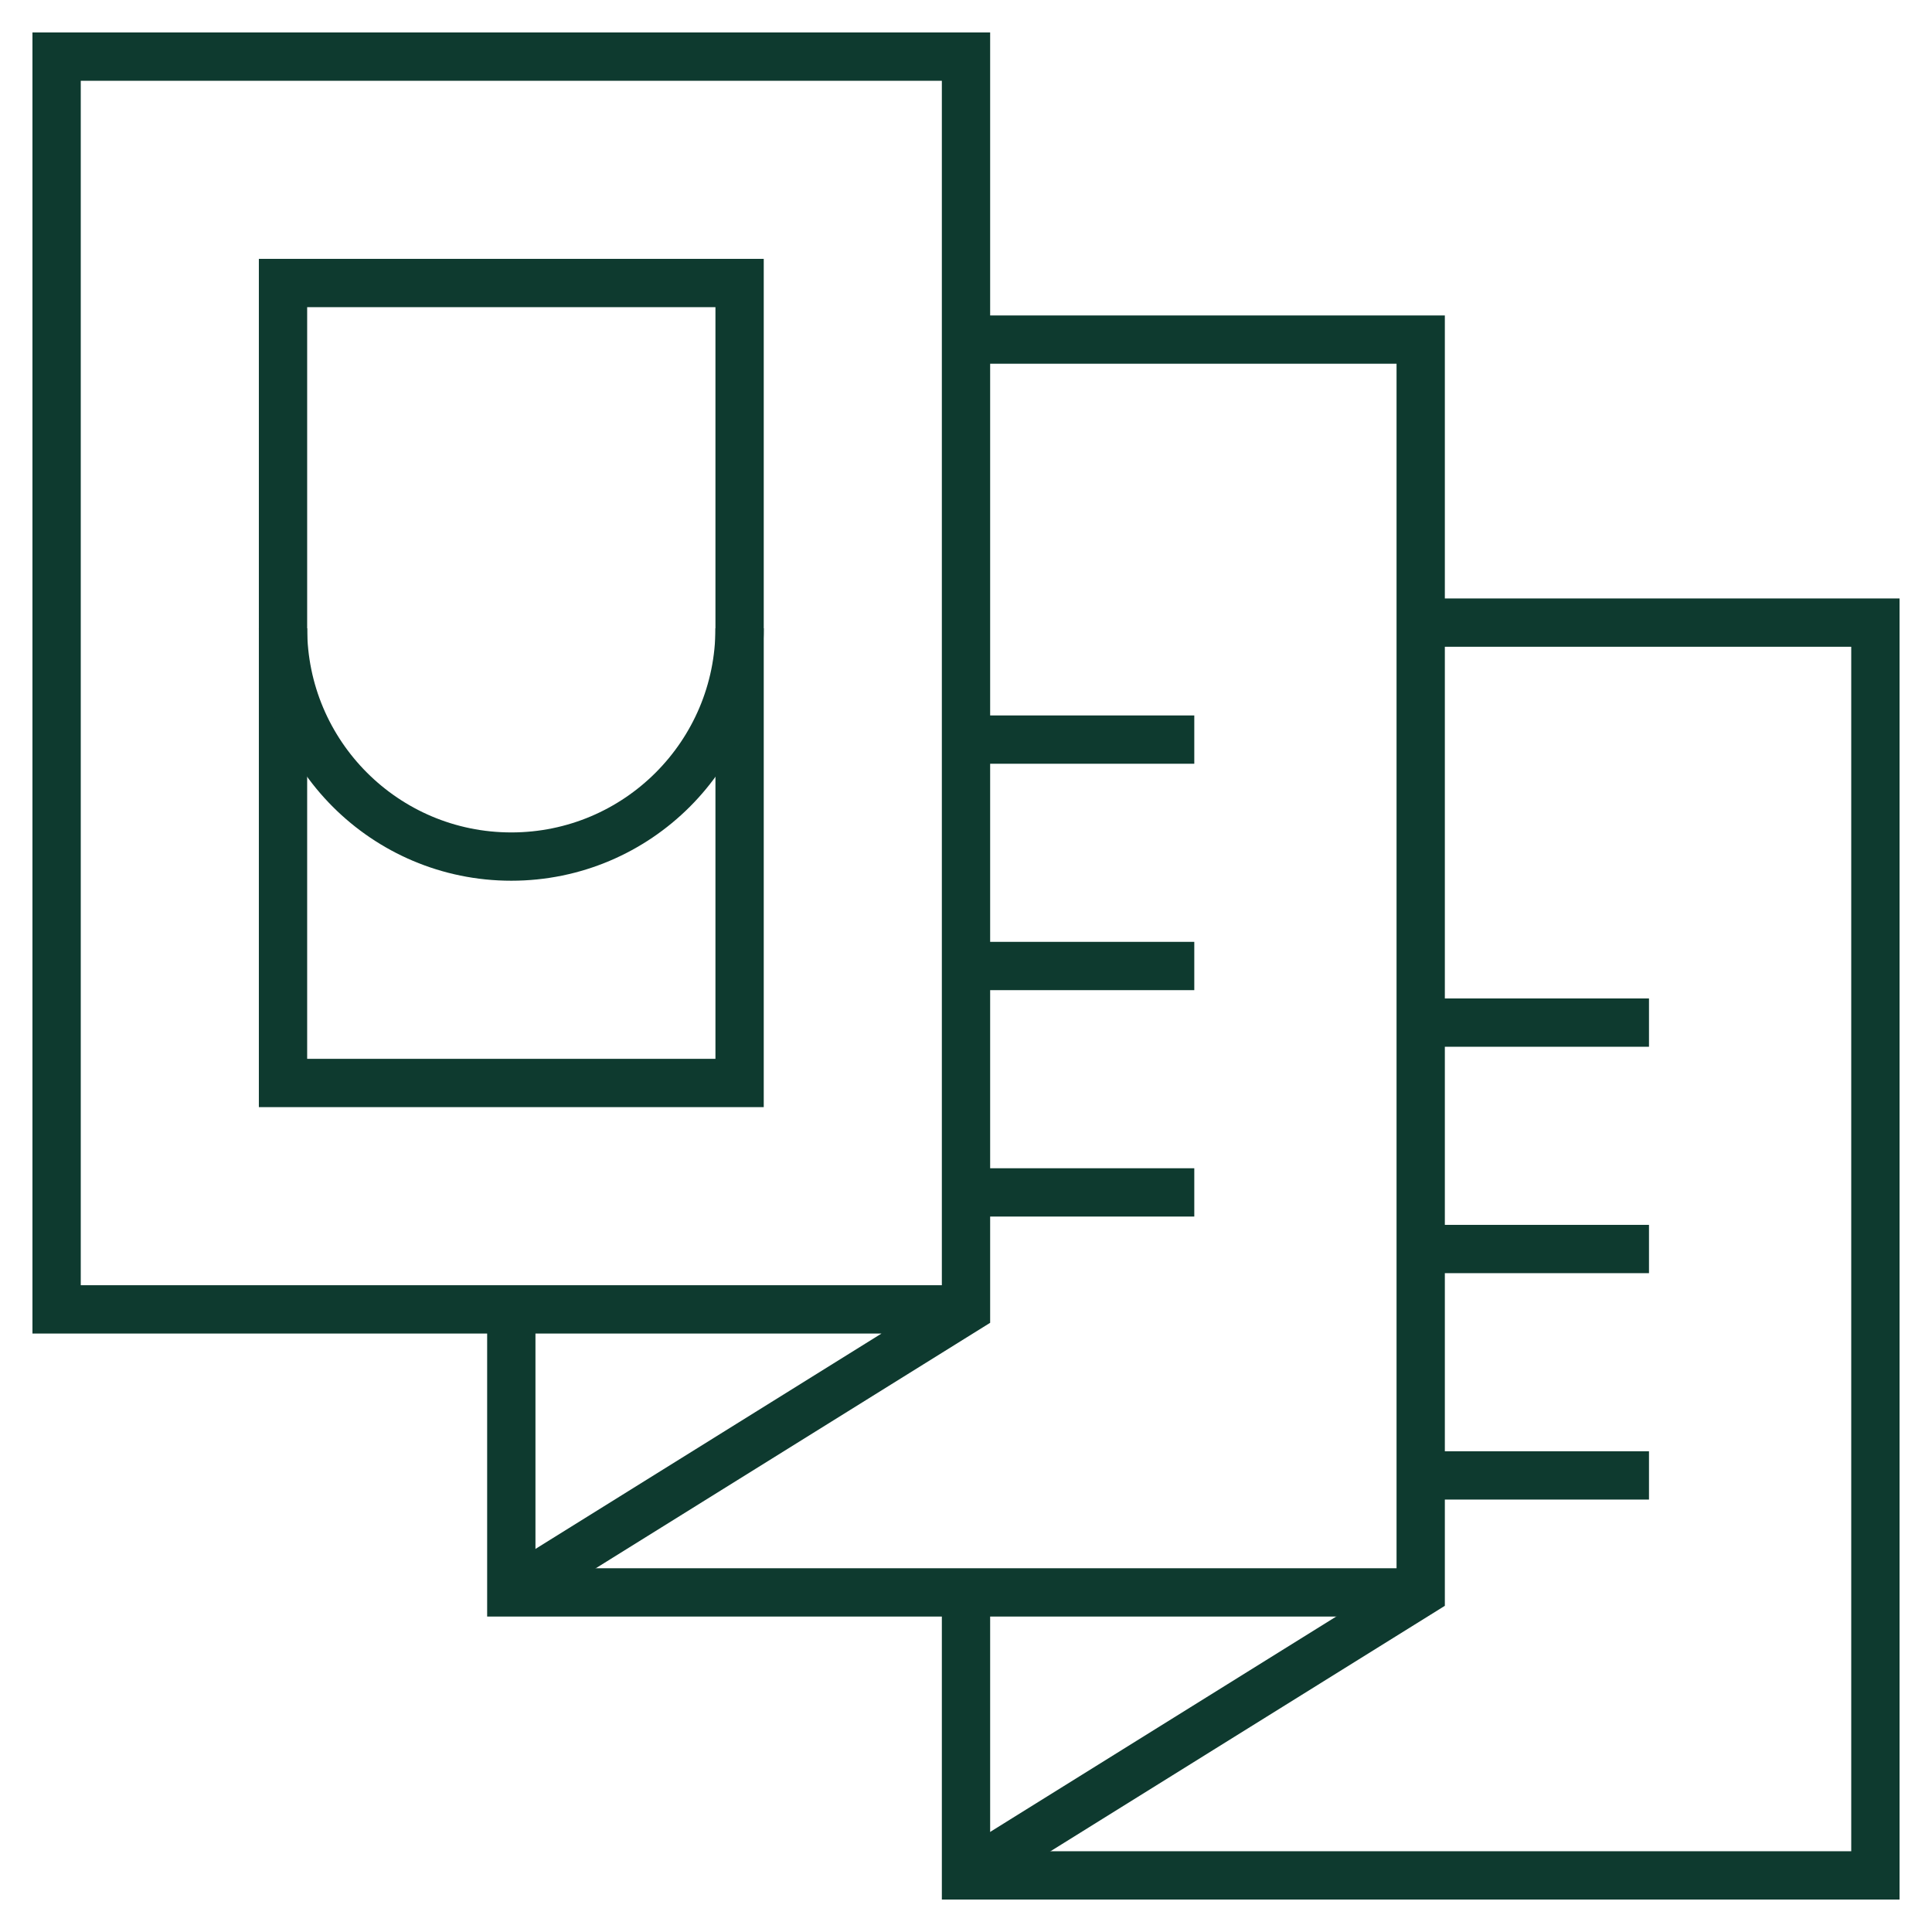
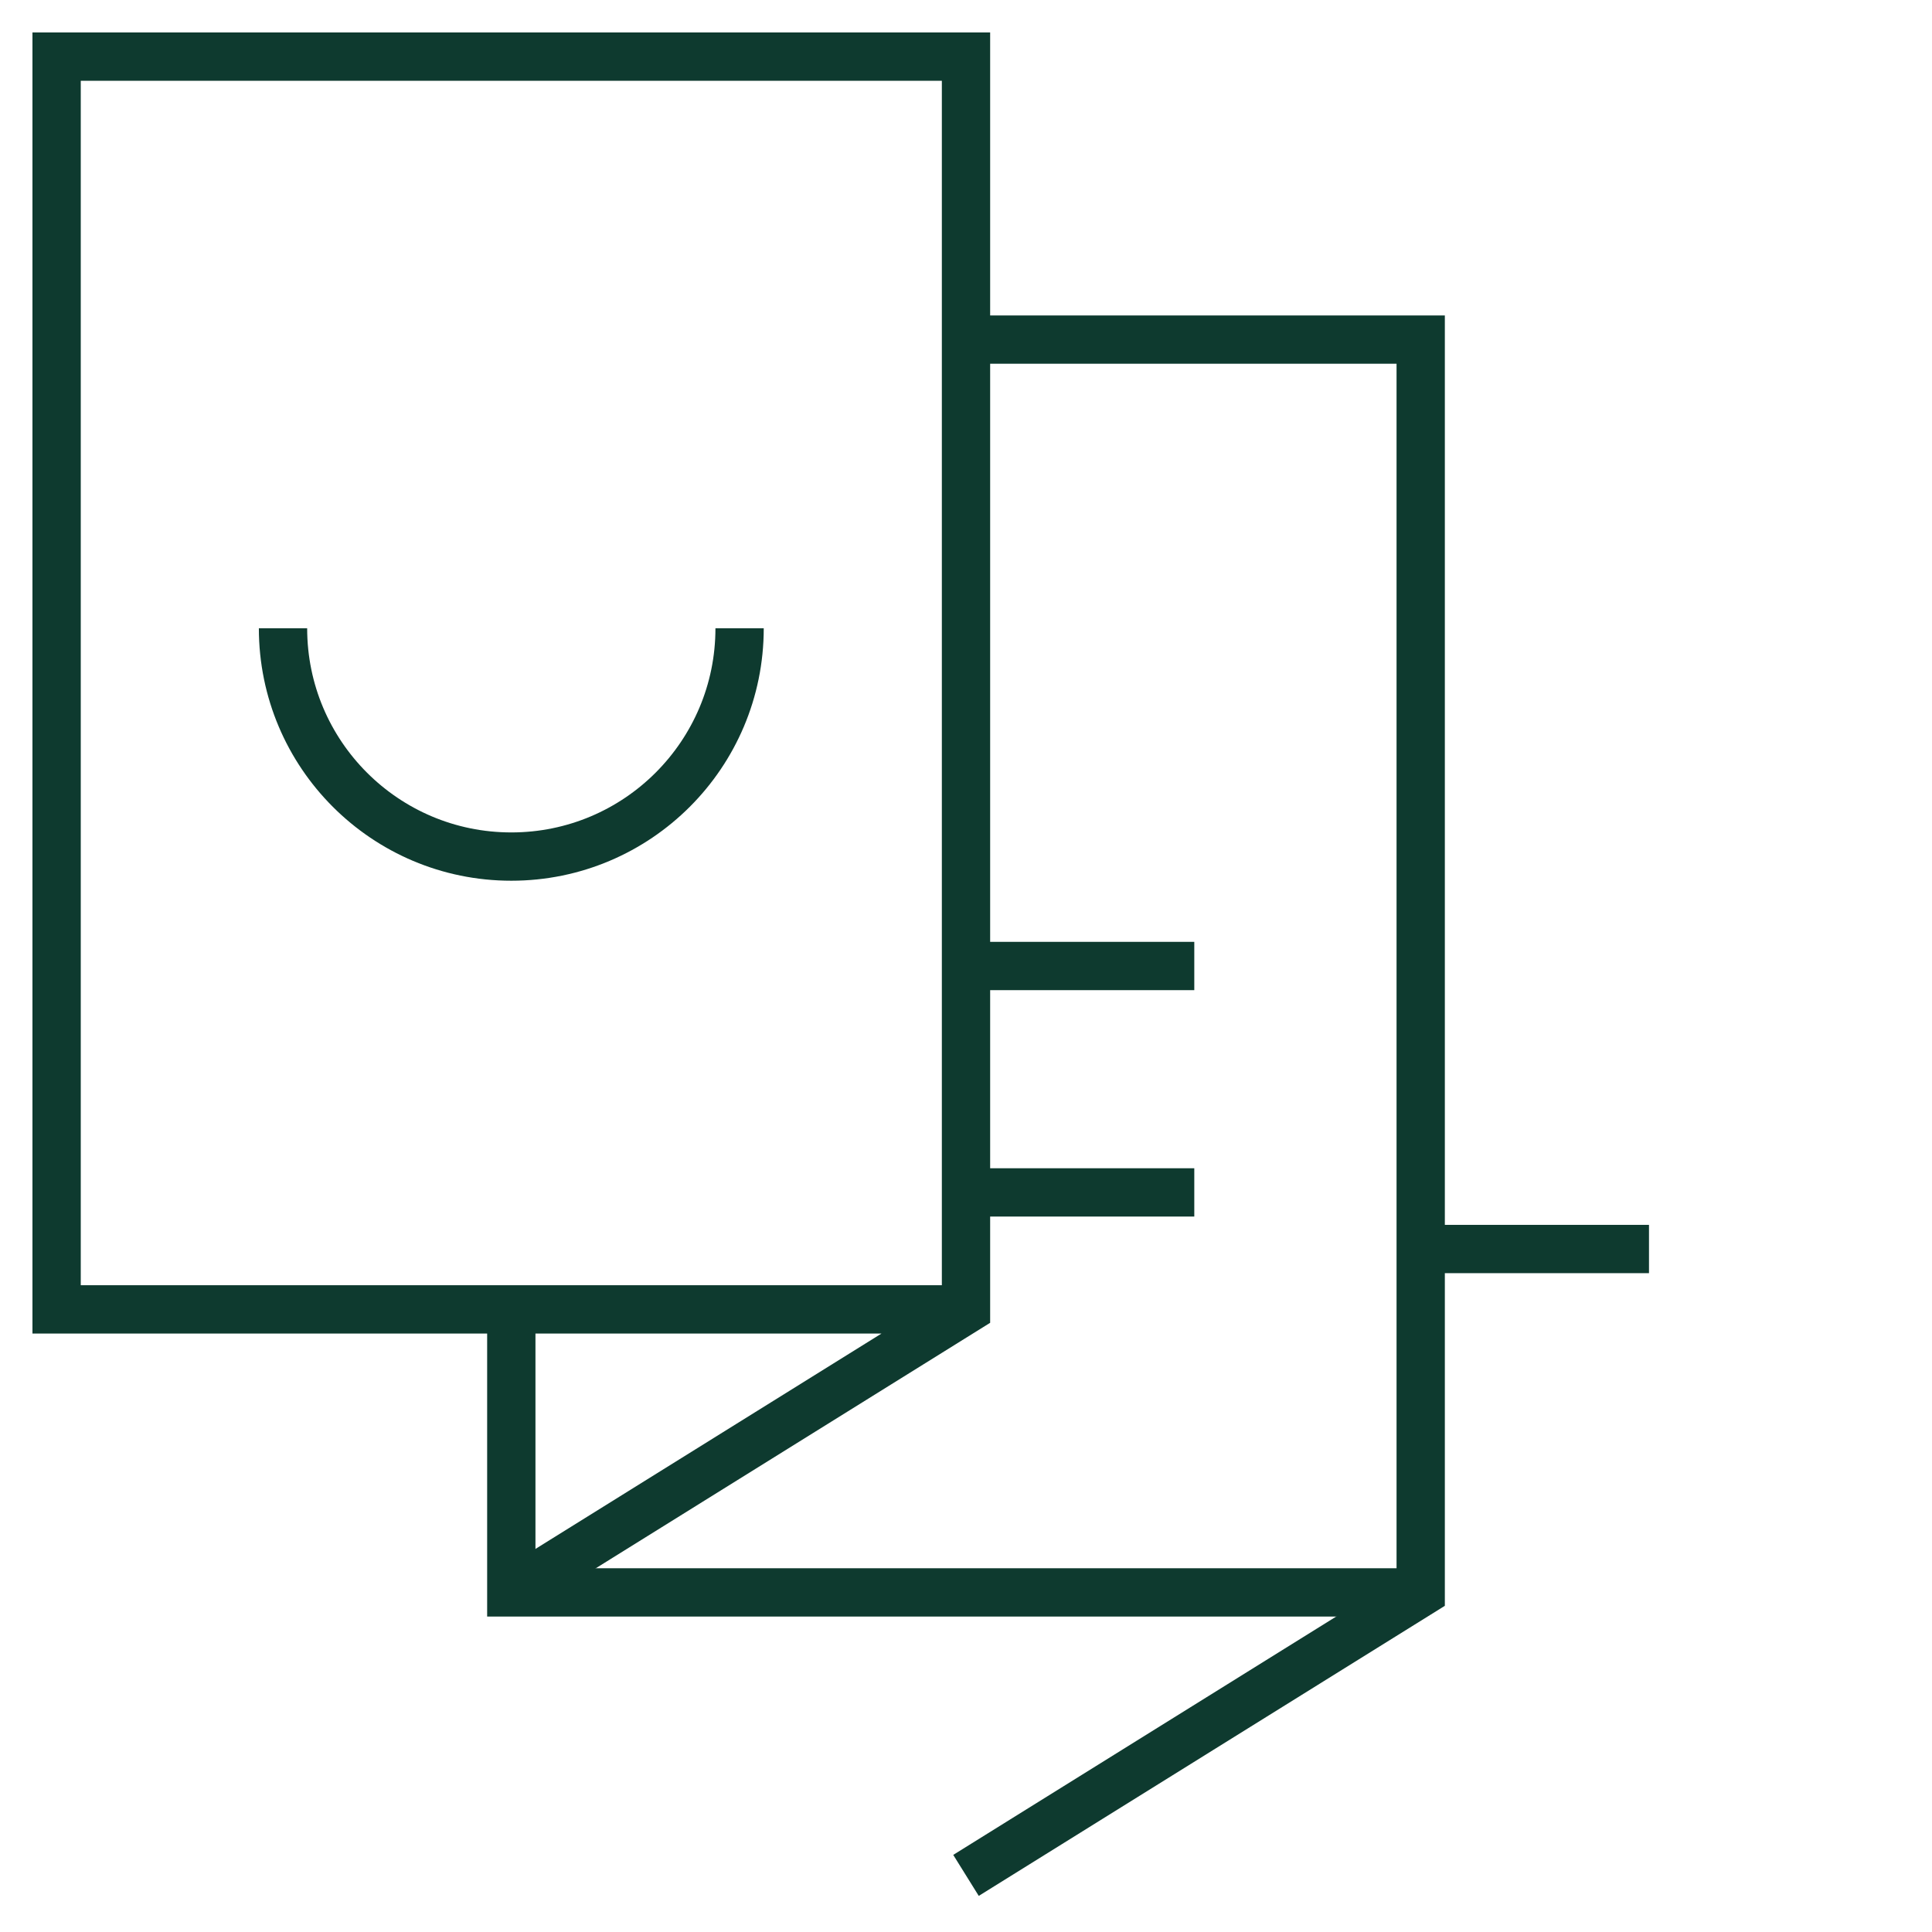
<svg xmlns="http://www.w3.org/2000/svg" viewBox="0 0 80 80" fill="none">
  <path d="M58.828 51.719H68.281" stroke="#0E3A2F" stroke-width="2" stroke-miterlimit="10" />
-   <path d="M58.828 61.094H68.281" stroke="#0E3A2F" stroke-width="2" stroke-miterlimit="10" />
-   <path d="M58.828 42.344H68.281" stroke="#0E3A2F" stroke-width="2" stroke-miterlimit="10" />
-   <path d="M30.625 11.719H11.719V44.844H30.625V11.719Z" stroke="#0E3A2F" stroke-width="2" stroke-miterlimit="10" />
  <path d="M30.625 26.016C30.625 31.236 26.393 35.469 21.172 35.469C15.951 35.469 11.719 31.236 11.719 26.016" stroke="#0E3A2F" stroke-width="2" stroke-miterlimit="10" />
  <path d="M21.172 65.938L40 54.219V2.344H2.344V54.219H40" stroke="#0E3A2F" stroke-width="2" stroke-miterlimit="10" />
  <path d="M40 40H49.453" stroke="#0E3A2F" stroke-width="2" stroke-miterlimit="10" />
  <path d="M40 49.375H49.453" stroke="#0E3A2F" stroke-width="2" stroke-miterlimit="10" />
-   <path d="M40 30.625H49.453" stroke="#0E3A2F" stroke-width="2" stroke-miterlimit="10" />
  <path d="M40 14.062H58.828V65.938L40 77.656" stroke="#0E3A2F" stroke-width="2" stroke-miterlimit="10" />
  <path d="M58.828 65.938H21.172V54.219" stroke="#0E3A2F" stroke-width="2" stroke-miterlimit="10" />
-   <path d="M58.828 25.781H77.656V77.656H40V65.938" stroke="#0E3A2F" stroke-width="2" stroke-miterlimit="10" />
</svg>